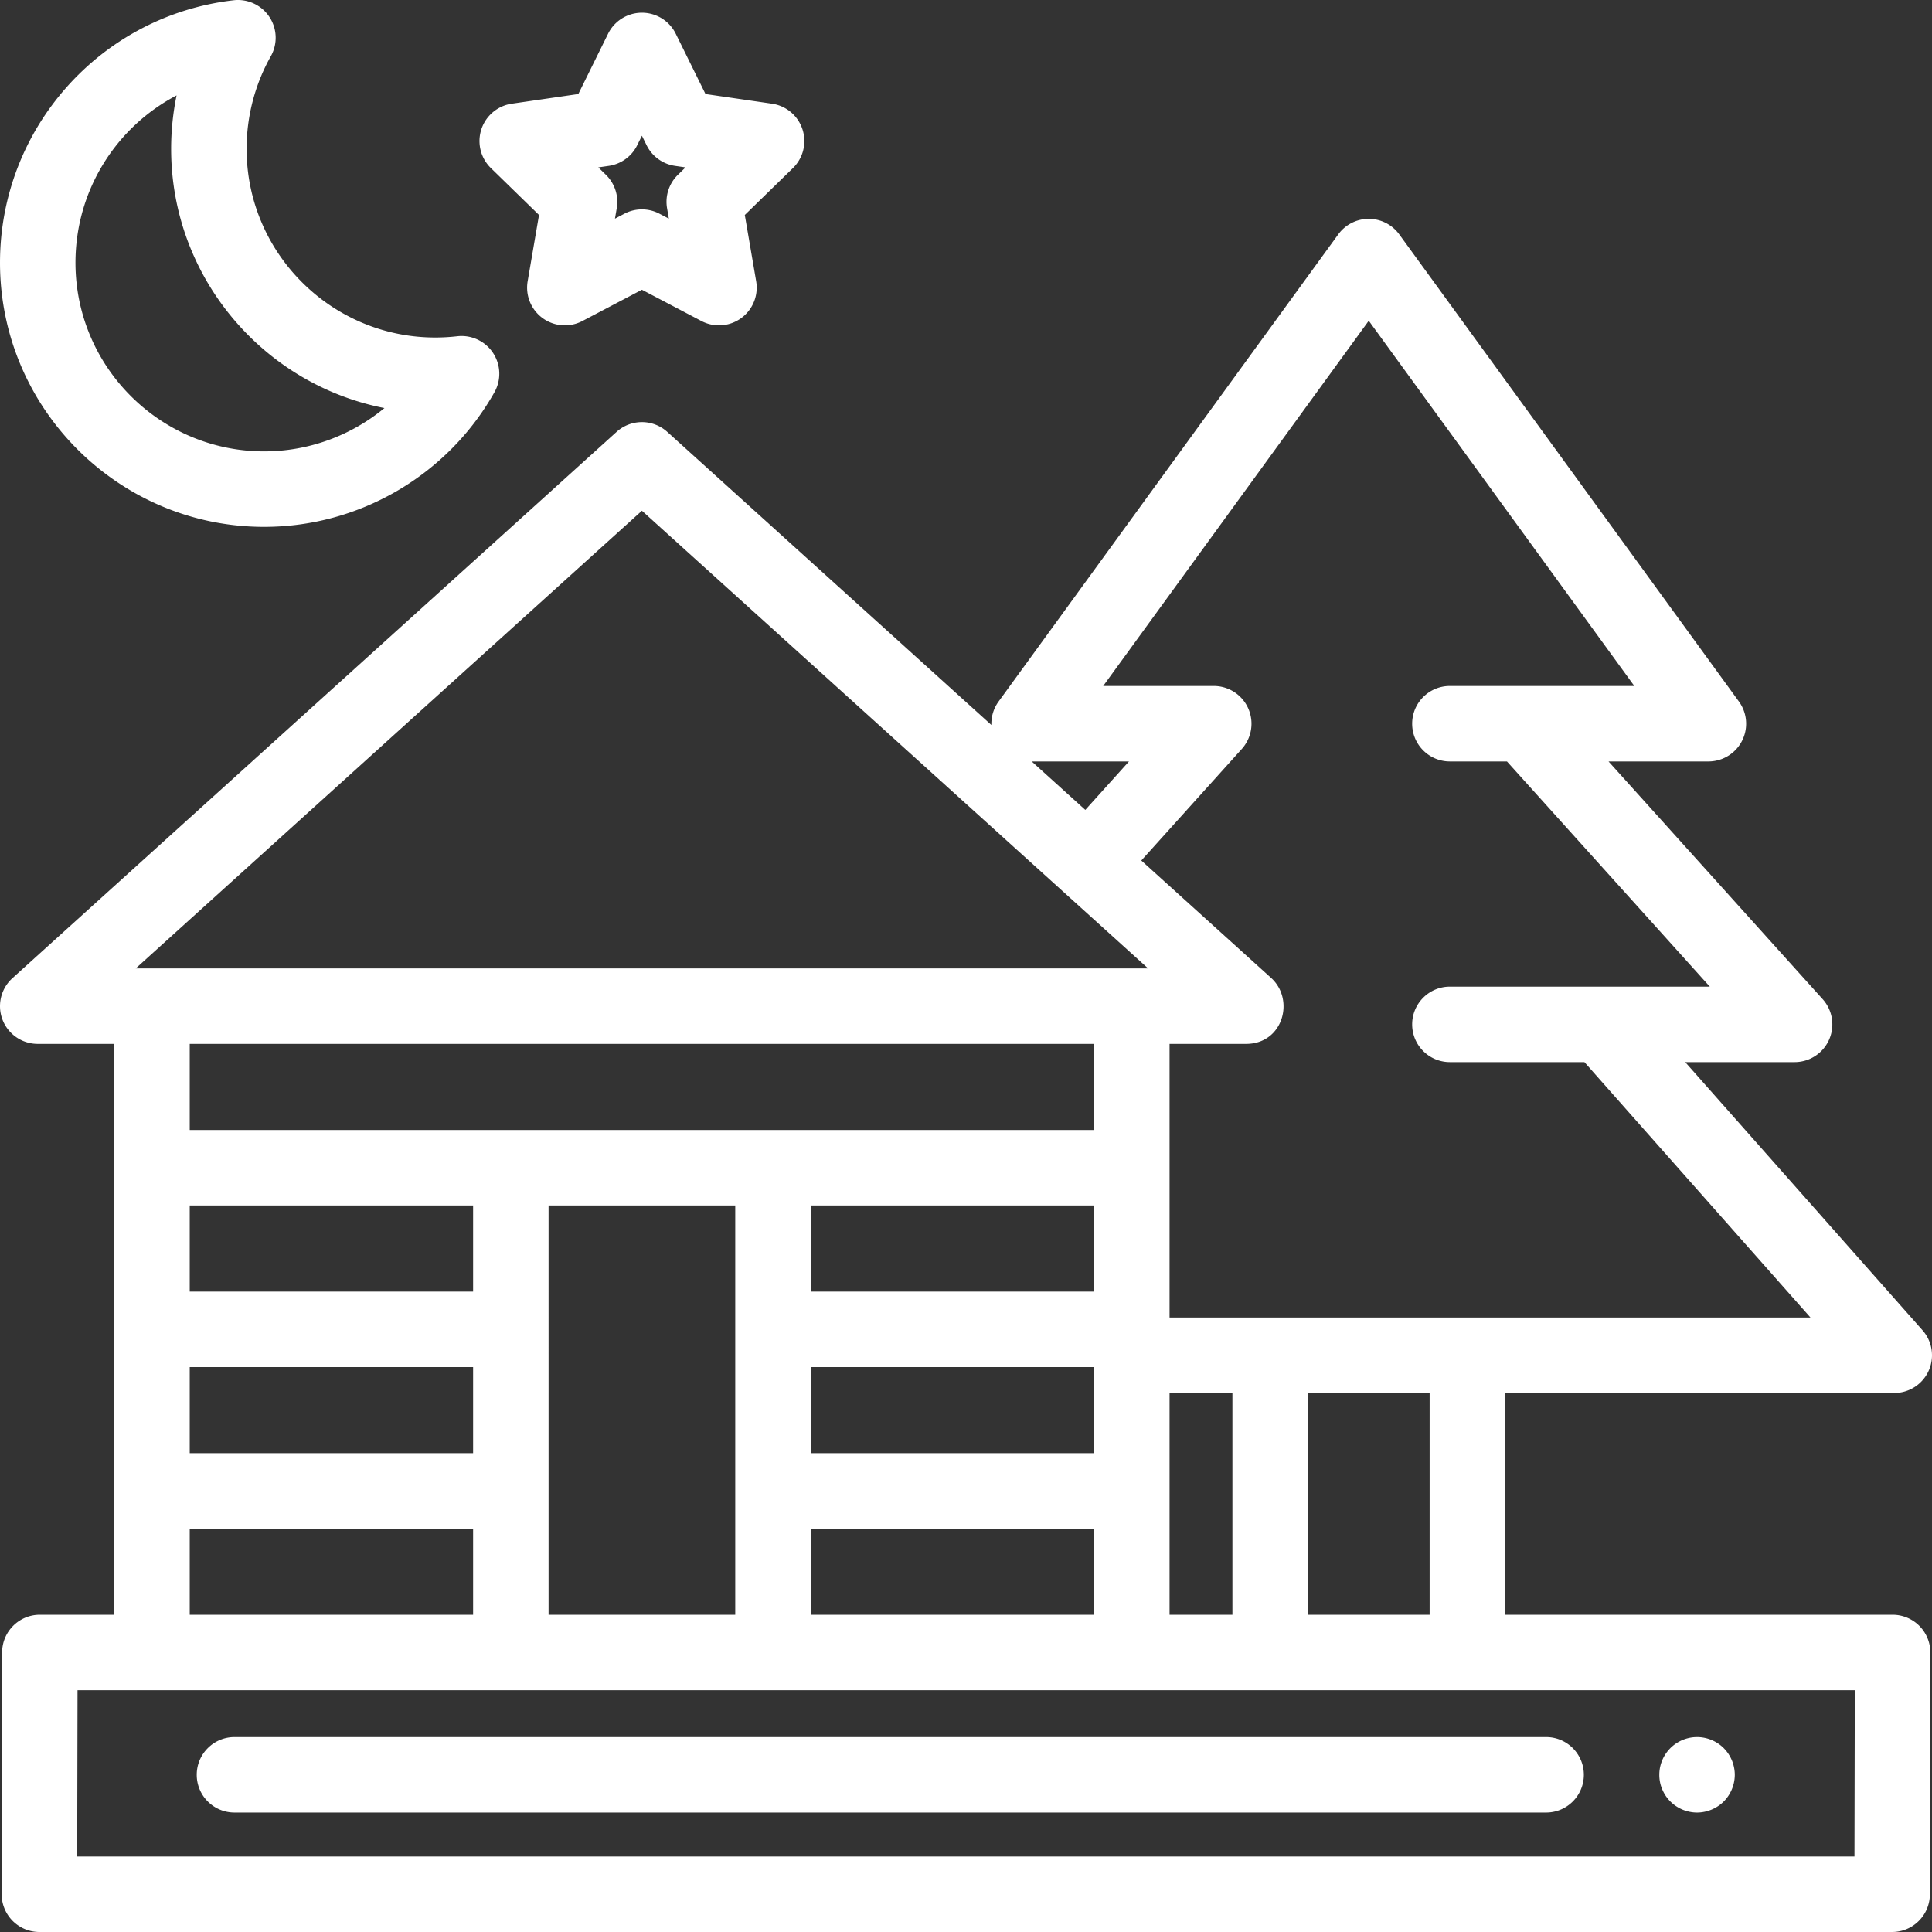
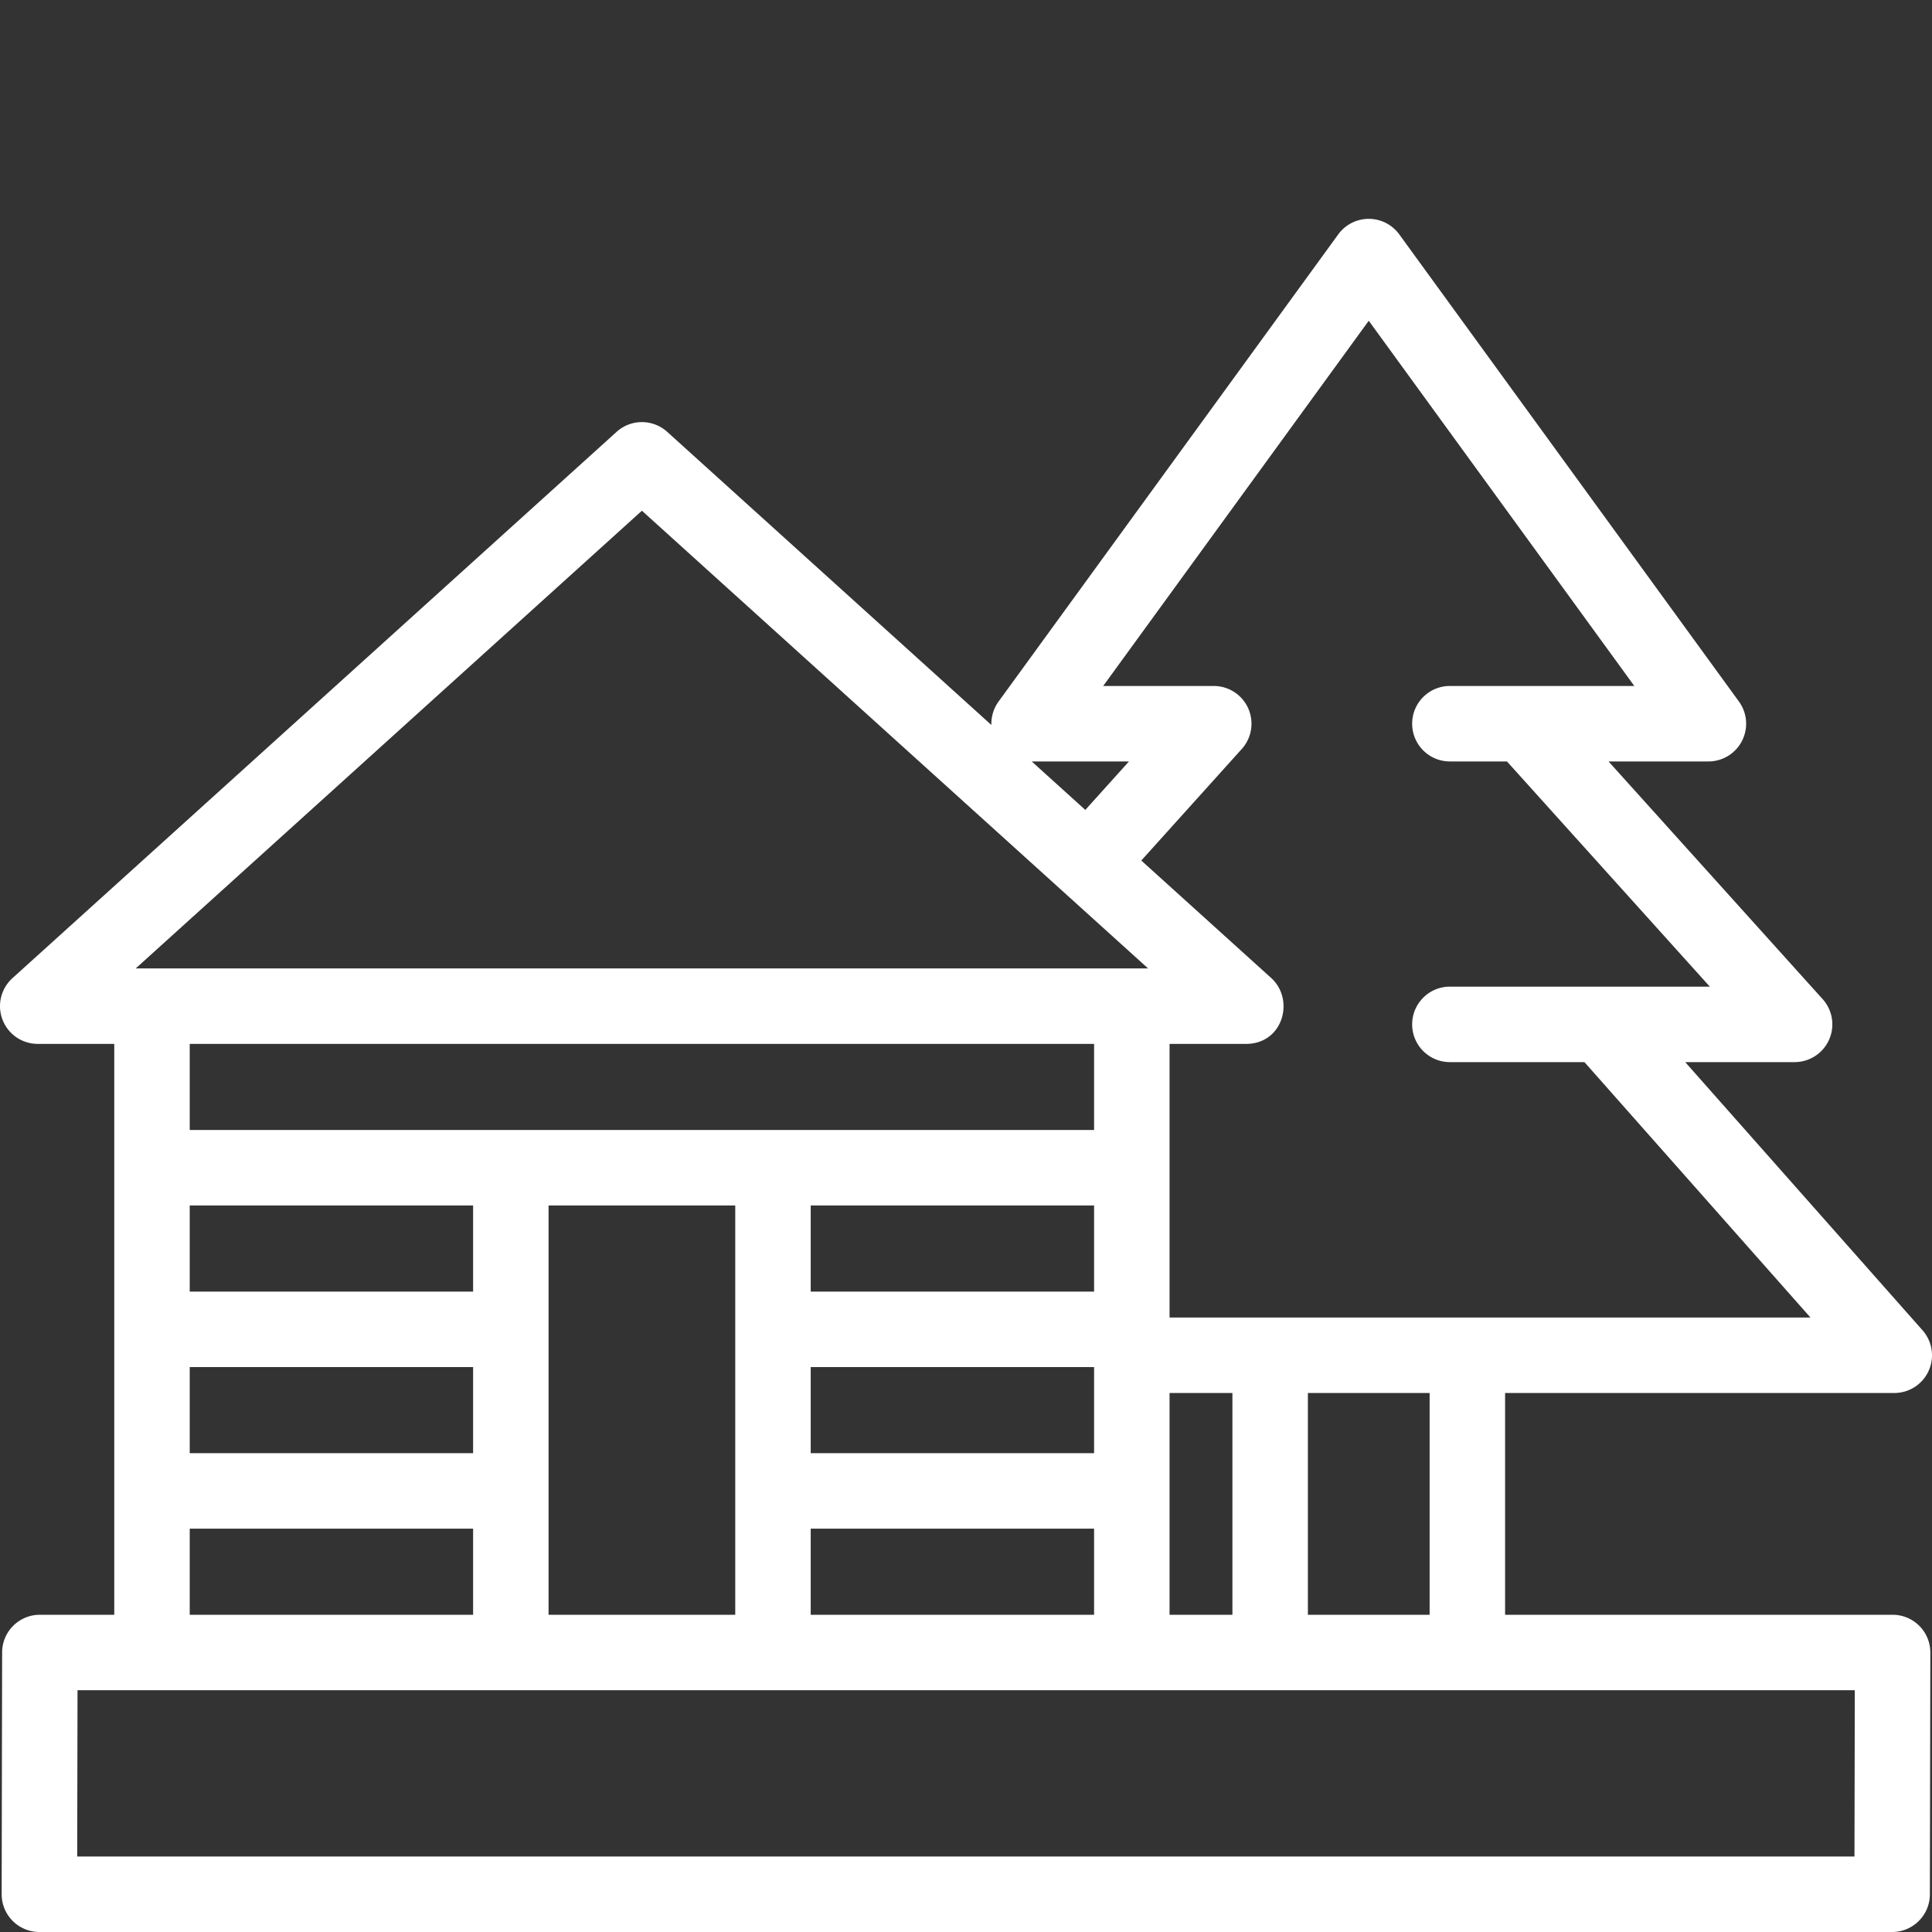
<svg xmlns="http://www.w3.org/2000/svg" viewBox="0 0 512.002 512.002" xml:space="preserve" fill="#fff">
  <rect x="0" y="0" width="512.002" height="512.002" fill="#333333" stroke="none" />
-   <path d="M212.668 34.287a10 10 0 0 0-8.073-6.807l-17.63-2.562-7.884-15.976a10.001 10.001 0 0 0-17.935 0l-7.886 15.976-17.629 2.562a10.003 10.003 0 0 0-5.543 17.058l12.757 12.436-3.012 17.559a10 10 0 0 0 14.51 10.542l15.77-8.29 15.769 8.29a10 10 0 0 0 14.51-10.542l-3.012-17.559 12.758-12.436a10 10 0 0 0 2.53-10.251m-33.015 12.035a10 10 0 0 0-2.876 8.852l.476 2.77-2.487-1.308a10 10 0 0 0-9.307 0l-2.488 1.309.476-2.771a10 10 0 0 0-2.876-8.852l-2.013-1.962 2.781-.403a10 10 0 0 0 7.529-5.471l1.245-2.521 1.243 2.521a10 10 0 0 0 7.53 5.471l2.78.403zM130.65 93.515a10.01 10.01 0 0 0-9.475-4.404c-1.92.221-3.875.333-5.813.333-27.575 0-50.01-22.434-50.01-50.009 0-8.602 2.218-17.082 6.413-24.523a10 10 0 0 0-.38-10.442A9.99 9.99 0 0 0 61.907.068C26.615 4.141.001 34.039.001 69.612c0 38.603 31.406 70.009 70.009 70.009 25.232 0 48.613-13.665 61.019-35.664a10 10 0 0 0-.379-10.442m-60.64 26.107c-27.575 0-50.009-22.434-50.009-50.009 0-19.112 10.746-35.929 26.794-44.33a70 70 0 0 0-1.443 14.154c0 33.992 24.35 62.403 56.525 68.706-8.839 7.296-20.07 11.479-31.867 11.479m389.53 348.771c-.129-.64-.32-1.269-.57-1.87-.25-.599-.56-1.179-.92-1.729-.36-.541-.78-1.05-1.24-1.521a10.1 10.1 0 0 0-5.12-2.729 9.9 9.9 0 0 0-3.909 0 10.5 10.5 0 0 0-1.87.569 10.1 10.1 0 0 0-3.241 2.16c-.46.471-.88.981-1.25 1.521a10.1 10.1 0 0 0-1.49 3.599c-.13.65-.19 1.3-.19 1.96a9.8 9.8 0 0 0 .76 3.82c.25.599.56 1.189.92 1.729.37.551.79 1.061 1.25 1.521s.97.88 1.52 1.24c.54.359 1.12.67 1.721.92.609.25 1.239.439 1.87.569.65.131 1.31.2 1.96.2s1.31-.069 1.949-.2a10.1 10.1 0 0 0 3.6-1.489 9.6 9.6 0 0 0 1.52-1.24c.46-.46.88-.97 1.24-1.521a10.16 10.16 0 0 0 1.69-5.549c0-.66-.07-1.31-.2-1.96m-49.801-8.044H62.138c-5.522 0-10 4.478-10 10s4.478 10 10 10h347.6c5.523 0 10-4.478 10.001-10s-4.478-10-10-10" />
-   <path d="M501.562 427.933H398.866v-58.77h103.135a9.998 9.998 0 0 0 7.488-16.626L446.6 281.472h28.99a10 10 0 0 0 7.43-16.694l-56.74-62.986h26.467a10 10 0 0 0 8.088-15.881L370.823 62.117a10 10 0 0 0-16.176 0l-90.012 123.795a10 10 0 0 0-1.906 6.217l-85.909-77.683a10 10 0 0 0-13.414 0L3.294 259.225a10 10 0 0 0 6.707 17.417H30.28v151.291H10.564c-5.516 0-9.989 4.465-10 9.98l-.125 64.069a10.003 10.003 0 0 0 10 10.02h490.998c5.516 0 9.989-4.465 10-9.981l.125-64.069a10 10 0 0 0-2.922-7.084 10 10 0 0 0-7.078-2.935M362.735 85.002l70.377 96.79h-8.638l-.076-.001H384.24c-5.523 0-10 4.478-10 10s4.477 10 10 10h15.12l53.762 59.681H384.24c-5.523 0-10 4.478-10 10s4.477 10 10 10h35.654l59.904 67.691H309.945v-72.521h20.279c9.776 0 12.964-11.64 6.707-17.417l-34.476-31.175 26.632-29.564a10 10 0 0 0-7.43-16.694h-29.299zm16.131 284.161v58.77h-32.262v-58.77zm-52.262 0v58.77h-16.659v-58.77zM299.19 201.792l-11.57 12.844-14.204-12.844zm-129.077-66.447 134.143 121.297H35.97zm44.735 249.765v-22.822h75.097v22.822zm75.097 20v22.822h-75.097V405.11zm-75.097-62.823v-22.823h75.097v22.823zM50.28 299.464v-22.822h239.665v22.822zm144.568 20v108.468h-49.471V319.464zM50.28 385.11v-22.822h75.097v22.822zm75.097 20v22.822H50.28V405.11zM50.28 342.288v-22.823h75.097v22.823zm441.177 149.714H20.459l.086-44.069h470.998z" />
+   <path d="M501.562 427.933H398.866v-58.77h103.135a9.998 9.998 0 0 0 7.488-16.626L446.6 281.472h28.99a10 10 0 0 0 7.43-16.694l-56.74-62.986h26.467a10 10 0 0 0 8.088-15.881L370.823 62.117a10 10 0 0 0-16.176 0l-90.012 123.795a10 10 0 0 0-1.906 6.217l-85.909-77.683a10 10 0 0 0-13.414 0L3.294 259.225a10 10 0 0 0 6.707 17.417H30.28v151.291H10.564c-5.516 0-9.989 4.465-10 9.98l-.125 64.069a10.003 10.003 0 0 0 10 10.02h490.998c5.516 0 9.989-4.465 10-9.981l.125-64.069a10 10 0 0 0-2.922-7.084 10 10 0 0 0-7.078-2.935M362.735 85.002l70.377 96.79h-8.638l-.076-.001H384.24c-5.523 0-10 4.478-10 10s4.477 10 10 10h15.12l53.762 59.681H384.24c-5.523 0-10 4.478-10 10s4.477 10 10 10h35.654l59.904 67.691H309.945v-72.521h20.279c9.776 0 12.964-11.64 6.707-17.417l-34.476-31.175 26.632-29.564a10 10 0 0 0-7.43-16.694h-29.299zm16.131 284.161v58.77h-32.262v-58.77zm-52.262 0v58.77h-16.659v-58.77zM299.19 201.792l-11.57 12.844-14.204-12.844zm-129.077-66.447 134.143 121.297H35.97zm44.735 249.765v-22.822h75.097v22.822zm75.097 20v22.822h-75.097V405.11zm-75.097-62.823v-22.823h75.097v22.823zM50.28 299.464v-22.822h239.665v22.822zm144.568 20v108.468h-49.471V319.464zM50.28 385.11v-22.822h75.097v22.822zm75.097 20v22.822H50.28V405.11M50.28 342.288v-22.823h75.097v22.823zm441.177 149.714H20.459l.086-44.069h470.998z" />
</svg>